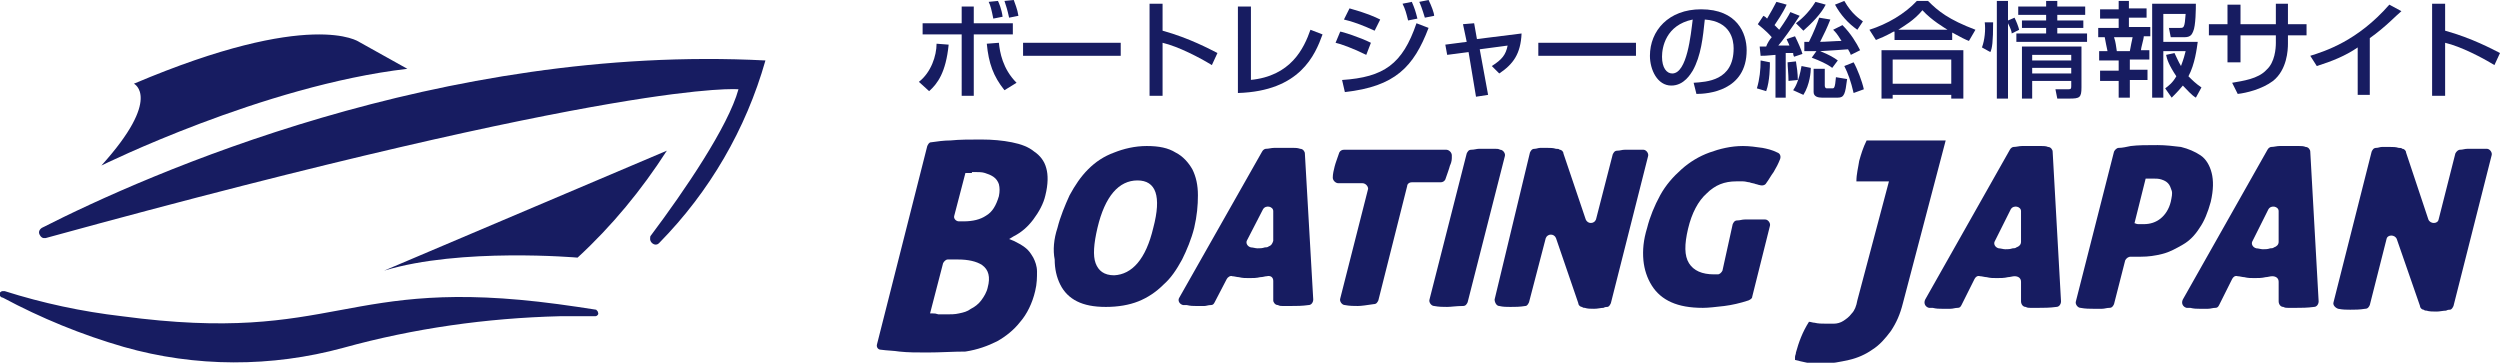
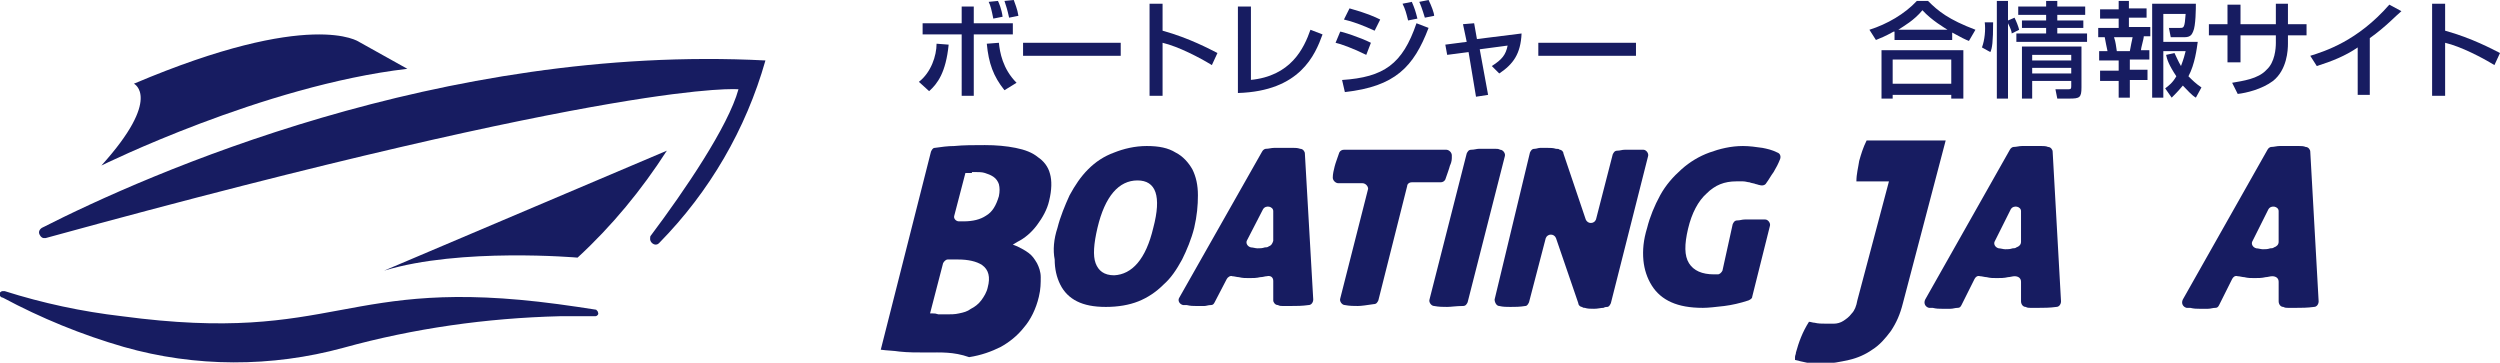
<svg xmlns="http://www.w3.org/2000/svg" version="1.1" id="レイヤー_1" x="0px" y="0px" viewBox="0 0 268.8 39" style="enable-background:new 0 0 268.8 39;" xml:space="preserve">
  <style type="text/css">
	.st0{fill:#171C61;}
</style>
  <path class="st0" d="M64.1,33.3c-1.3-0.2-2.6-0.4-4.1-0.6c-23.2-3.1-23.7,4.4-46.9,1.3c-4.3-0.5-8.5-1.4-12.6-2.7  c-0.1,0-0.1,0-0.2,0c-0.2,0-0.4,0.2-0.4,0.4C0,31.8,0.1,32,0.3,32l0,0c4.1,2.2,8.5,4,13,5.3c7.7,2.2,15.9,2.2,23.6,0.1  c7.6-2.1,15.4-3.2,23.3-3.4H64l0,0c0.2,0,0.4-0.2,0.3-0.4C64.3,33.5,64.2,33.4,64.1,33.3L64.1,33.3z" />
  <path class="st0" d="M71.7,16.2c-2.7,4.2-5.9,8.1-9.6,11.5c0,0-12.6-1.1-20.8,1.4L71.7,16.2z" />
  <path class="st0" d="M82.3,6.5C47.5,4.7,15.9,18.7,4.5,24.5l0,0c-0.3,0.2-0.4,0.5-0.2,0.8c0.1,0.2,0.3,0.3,0.4,0.3  c0.1,0,0.1,0,0.2,0l0,0C67.5,8.4,79.4,9.6,79.4,9.6c-1.1,4-5.8,10.9-9.4,15.7l0,0c-0.1,0.1-0.1,0.2-0.1,0.4c0,0.3,0.3,0.6,0.6,0.6  c0,0,0,0,0,0c0.2,0,0.3-0.1,0.4-0.2l0,0C76.3,20.6,80.2,13.9,82.3,6.5z" />
  <path class="st0" d="M10.9,17.8c0,0,17.4-8.6,32.9-10.4l-5.2-2.9c0,0-5.1-3.6-24.2,4.5C14.4,9,17.5,10.5,10.9,17.8z" />
-   <path class="st0" d="M99.7,37.9c-1.1,0-2.1,0-3-0.1c-0.6-0.1-1.3-0.1-2-0.2c-0.3,0-0.5-0.3-0.4-0.6l5.4-21.3  c0.1-0.2,0.2-0.4,0.4-0.4c0.7-0.1,1.4-0.2,2.1-0.2c1-0.1,2.1-0.1,3.3-0.1c1.2,0,2.3,0.1,3.3,0.3c1,0.2,1.8,0.5,2.4,1  c0.6,0.4,1.1,1,1.3,1.8c0.2,0.7,0.2,1.7-0.1,2.9c-0.2,0.9-0.7,1.8-1.3,2.6c-0.6,0.8-1.3,1.4-2.1,1.8l-0.5,0.3l0.5,0.2  c0.4,0.2,0.8,0.4,1.2,0.7c0.4,0.3,0.6,0.6,0.9,1.1c0.2,0.4,0.4,0.9,0.4,1.5c0,0.6,0,1.3-0.2,2.1c-0.3,1.3-0.9,2.5-1.6,3.3  c-0.7,0.9-1.6,1.6-2.5,2.1c-1,0.5-2.1,0.9-3.4,1.1C102.5,37.8,101.1,37.9,99.7,37.9z M100,33.7l0.3,0c0.2,0,0.3,0,0.6,0.1  c0.2,0,0.5,0,0.9,0c0.4,0,0.9,0,1.3-0.1c0.5-0.1,0.9-0.2,1.3-0.5c0.4-0.2,0.8-0.5,1.1-0.9c0.3-0.4,0.6-0.9,0.7-1.4  c0.3-1.1,0.1-1.9-0.6-2.4c-0.6-0.4-1.5-0.6-2.6-0.6h-1.1c-0.2,0-0.4,0.2-0.5,0.4L100,33.7z M104.5,18.6c-0.2,0-0.4,0-0.5,0l-0.2,0  l-1.2,4.6c-0.1,0.3,0.2,0.6,0.5,0.6h0.5c1,0,1.8-0.2,2.4-0.6c0.7-0.4,1.1-1.1,1.4-2.1c0.1-0.5,0.1-0.9,0-1.3  c-0.1-0.3-0.3-0.6-0.6-0.8c-0.3-0.2-0.6-0.3-0.9-0.4c-0.3-0.1-0.7-0.1-1-0.1H104.5z" />
+   <path class="st0" d="M99.7,37.9c-1.1,0-2.1,0-3-0.1c-0.6-0.1-1.3-0.1-2-0.2l5.4-21.3  c0.1-0.2,0.2-0.4,0.4-0.4c0.7-0.1,1.4-0.2,2.1-0.2c1-0.1,2.1-0.1,3.3-0.1c1.2,0,2.3,0.1,3.3,0.3c1,0.2,1.8,0.5,2.4,1  c0.6,0.4,1.1,1,1.3,1.8c0.2,0.7,0.2,1.7-0.1,2.9c-0.2,0.9-0.7,1.8-1.3,2.6c-0.6,0.8-1.3,1.4-2.1,1.8l-0.5,0.3l0.5,0.2  c0.4,0.2,0.8,0.4,1.2,0.7c0.4,0.3,0.6,0.6,0.9,1.1c0.2,0.4,0.4,0.9,0.4,1.5c0,0.6,0,1.3-0.2,2.1c-0.3,1.3-0.9,2.5-1.6,3.3  c-0.7,0.9-1.6,1.6-2.5,2.1c-1,0.5-2.1,0.9-3.4,1.1C102.5,37.8,101.1,37.9,99.7,37.9z M100,33.7l0.3,0c0.2,0,0.3,0,0.6,0.1  c0.2,0,0.5,0,0.9,0c0.4,0,0.9,0,1.3-0.1c0.5-0.1,0.9-0.2,1.3-0.5c0.4-0.2,0.8-0.5,1.1-0.9c0.3-0.4,0.6-0.9,0.7-1.4  c0.3-1.1,0.1-1.9-0.6-2.4c-0.6-0.4-1.5-0.6-2.6-0.6h-1.1c-0.2,0-0.4,0.2-0.5,0.4L100,33.7z M104.5,18.6c-0.2,0-0.4,0-0.5,0l-0.2,0  l-1.2,4.6c-0.1,0.3,0.2,0.6,0.5,0.6h0.5c1,0,1.8-0.2,2.4-0.6c0.7-0.4,1.1-1.1,1.4-2.1c0.1-0.5,0.1-0.9,0-1.3  c-0.1-0.3-0.3-0.6-0.6-0.8c-0.3-0.2-0.6-0.3-0.9-0.4c-0.3-0.1-0.7-0.1-1-0.1H104.5z" />
  <path class="st0" d="M113.7,24.5c0.3-1.2,0.8-2.4,1.3-3.5c0.6-1.1,1.2-2,2-2.8c0.8-0.8,1.7-1.4,2.8-1.8c1-0.4,2.2-0.7,3.5-0.7  c1.3,0,2.3,0.2,3.1,0.7c0.8,0.4,1.4,1.1,1.8,1.8c0.4,0.8,0.6,1.7,0.6,2.8c0,1.1-0.1,2.2-0.4,3.5c-0.3,1.2-0.8,2.4-1.3,3.4  c-0.6,1.1-1.2,2-2,2.7c-0.8,0.8-1.7,1.4-2.7,1.8c-1,0.4-2.2,0.6-3.5,0.6c-1.3,0-2.3-0.2-3.1-0.6c-0.8-0.4-1.4-1-1.8-1.8  c-0.4-0.8-0.6-1.7-0.6-2.7C113.2,26.9,113.3,25.7,113.7,24.5z M124,24.5c0.9-3.4,0.3-5.1-1.7-5.1c-2,0-3.5,1.7-4.3,5.1  c-0.4,1.7-0.5,3-0.2,3.8c0.3,0.8,0.9,1.3,2,1.3C121.7,29.5,123.2,27.9,124,24.5z" />
  <path class="st0" d="M130.6,32.5c-0.1,0.2-0.2,0.3-0.4,0.3c-0.3,0-0.5,0.1-0.7,0.1c-0.3,0-0.6,0-0.9,0s-0.6,0-1-0.1  c-0.1,0-0.2,0-0.4,0c-0.4-0.1-0.6-0.5-0.4-0.8l8.9-15.7c0.1-0.2,0.3-0.3,0.4-0.3c0.3,0,0.6-0.1,0.9-0.1c0.4,0,0.7,0,1.1,0  c0.3,0,0.6,0,1,0c0.2,0,0.4,0,0.7,0.1c0.3,0,0.5,0.3,0.5,0.5l0.9,15.7c0,0.3-0.2,0.6-0.5,0.6c-0.7,0.1-1.3,0.1-1.9,0.1  c-0.3,0-0.6,0-0.9,0c-0.2,0-0.3,0-0.5-0.1c-0.3,0-0.5-0.3-0.5-0.5l0-2.1c0-0.4-0.3-0.6-0.7-0.5c-0.2,0-0.4,0.1-0.7,0.1  c-0.4,0.1-0.8,0.1-1.2,0.1c-0.4,0-0.7,0-1.1-0.1c-0.2,0-0.5-0.1-0.7-0.1c-0.2-0.1-0.5,0.1-0.6,0.3L130.6,32.5z M135.8,22.5l-1.7,3.3  c-0.2,0.3,0,0.7,0.4,0.8c0,0,0,0,0,0c0.2,0,0.5,0.1,0.7,0.1c0.3,0,0.5,0,0.8-0.1c0.1,0,0.3,0,0.4-0.1c0.3-0.1,0.4-0.3,0.5-0.6l0-3.2  C136.9,22.2,136.1,22,135.8,22.5z" />
  <path class="st0" d="M146.5,19.7h-2.6c-0.3,0-0.6-0.3-0.6-0.6c0-0.4,0.1-0.8,0.2-1.2c0.1-0.4,0.3-0.9,0.5-1.5  c0.1-0.2,0.3-0.3,0.5-0.3h11c0.3,0,0.6,0.3,0.6,0.6c0,0.1,0,0.2,0,0.3c0,0.3-0.1,0.6-0.2,0.8c-0.1,0.4-0.3,0.9-0.5,1.5  c-0.1,0.2-0.3,0.3-0.5,0.3h-3.1c-0.3,0-0.5,0.2-0.5,0.4l-3.1,12.3c-0.1,0.2-0.2,0.4-0.5,0.4c-0.7,0.1-1.3,0.2-1.7,0.2  c-0.4,0-0.9,0-1.4-0.1c-0.3,0-0.6-0.4-0.5-0.7l3-11.8C147.1,20,146.8,19.7,146.5,19.7z" />
  <path class="st0" d="M155.6,33c-0.4,0-0.9,0-1.4-0.1c-0.3,0-0.6-0.4-0.5-0.7l4-15.7c0.1-0.2,0.2-0.4,0.5-0.4c0.3,0,0.6-0.1,0.8-0.1  c0.4,0,0.7,0,0.9,0c0.3,0,0.6,0,0.9,0c0.2,0,0.3,0,0.5,0.1c0.3,0,0.6,0.4,0.5,0.7l-4,15.7c-0.1,0.2-0.2,0.4-0.5,0.4  C156.6,32.9,156,33,155.6,33z" />
  <path class="st0" d="M164.5,16.4c0.1-0.2,0.2-0.4,0.5-0.4c0.2,0,0.4-0.1,0.6-0.1c0.3,0,0.6,0,0.8,0c0.3,0,0.6,0,0.9,0.1  c0.2,0,0.3,0,0.4,0.1c0.2,0,0.4,0.2,0.4,0.4l2.4,7.1c0.2,0.5,0.9,0.5,1.1,0l1.8-7c0.1-0.2,0.2-0.4,0.5-0.4c0.3,0,0.5-0.1,0.8-0.1  c0.3,0,0.6,0,0.9,0c0.3,0,0.5,0,0.8,0c0.1,0,0.2,0,0.3,0c0.3,0,0.6,0.4,0.5,0.7l-4,15.8c-0.1,0.2-0.2,0.4-0.4,0.4  c-0.1,0-0.2,0-0.4,0.1c-0.3,0-0.6,0.1-1,0.1c-0.4,0-0.7,0-1-0.1c-0.1,0-0.2,0-0.3-0.1c-0.2,0-0.4-0.2-0.4-0.4l-2.4-7  c-0.2-0.5-0.9-0.5-1.1,0l-1.8,6.9c-0.1,0.2-0.2,0.4-0.4,0.4c-0.6,0.1-1.1,0.1-1.6,0.1c-0.4,0-0.8,0-1.2-0.1c-0.3,0-0.5-0.4-0.5-0.7  L164.5,16.4z" />
  <path class="st0" d="M186.3,24.1c0.1-0.2,0.2-0.4,0.5-0.4c0.3,0,0.5-0.1,0.8-0.1c0.3,0,0.6,0,0.9,0c0.3,0,0.6,0,0.9,0  c0.1,0,0.3,0,0.4,0c0.3,0,0.6,0.4,0.5,0.7l-1.9,7.6c0,0.2-0.2,0.3-0.4,0.4c-0.9,0.3-1.8,0.5-2.6,0.6c-0.9,0.1-1.7,0.2-2.3,0.2  c-1.4,0-2.5-0.2-3.4-0.6c-0.9-0.4-1.6-1-2.1-1.8c-0.5-0.8-0.8-1.7-0.9-2.7c-0.1-1.1,0-2.2,0.4-3.5c0.3-1.2,0.8-2.4,1.4-3.5  c0.6-1.1,1.4-2,2.3-2.8c0.9-0.8,1.9-1.4,3-1.8c1.1-0.4,2.3-0.7,3.6-0.7c0.7,0,1.4,0.1,2.1,0.2c0.5,0.1,1,0.2,1.6,0.5  c0.3,0.1,0.4,0.4,0.3,0.7c-0.2,0.5-0.4,0.9-0.7,1.4c-0.3,0.4-0.5,0.8-0.8,1.2c-0.1,0.2-0.4,0.3-0.7,0.2c-0.1,0-0.3-0.1-0.4-0.1  c-0.2-0.1-0.5-0.1-0.7-0.2c-0.2,0-0.4-0.1-0.7-0.1c-0.2,0-0.5,0-0.7,0c-1.3,0-2.3,0.4-3.2,1.3c-0.9,0.8-1.6,2.1-2,3.8  c-0.4,1.7-0.4,2.9,0.1,3.7c0.5,0.8,1.4,1.2,2.7,1.2c0.1,0,0.3,0,0.4,0c0.2,0,0.4-0.2,0.5-0.4L186.3,24.1z" />
  <path class="st0" d="M204.6,32.6c-0.3,1.2-0.7,2.1-1.3,3c-0.6,0.8-1.2,1.5-2,2c-0.7,0.5-1.6,0.9-2.5,1.1c-0.9,0.2-1.9,0.4-2.8,0.4  c-0.6,0-1.2,0-1.7-0.1c-0.5-0.1-0.9-0.2-1.3-0.3c0-0.1,0-0.2,0-0.3c0-0.2,0.1-0.3,0.1-0.5c0.3-1.1,0.7-2.2,1.4-3.3  c0.2,0,0.4,0.1,0.6,0.1c0.4,0.1,0.8,0.1,1.2,0.1c0.3,0,0.5,0,0.9,0c0.3,0,0.7-0.1,1-0.3c0.3-0.2,0.6-0.4,0.9-0.8  c0.3-0.3,0.5-0.8,0.6-1.4l3.4-12.8h-3.5c0-0.8,0.2-1.5,0.3-2.2c0.2-0.7,0.4-1.4,0.8-2.2h8.5L204.6,32.6z" />
  <path class="st0" d="M210.9,32.8c-0.1,0.2-0.2,0.3-0.4,0.3c-0.3,0-0.5,0.1-0.8,0.1c-0.3,0-0.6,0-0.9,0c-0.3,0-0.6,0-1-0.1  c-0.1,0-0.2,0-0.4,0c-0.4-0.1-0.6-0.5-0.4-0.9l9.1-16.1c0.1-0.2,0.3-0.3,0.4-0.3c0.3,0,0.6-0.1,0.9-0.1c0.4,0,0.7,0,1.1,0  c0.3,0,0.6,0,1,0c0.2,0,0.5,0,0.7,0.1c0.3,0,0.5,0.3,0.5,0.5l0.9,16.1c0,0.3-0.2,0.6-0.5,0.6c-0.7,0.1-1.4,0.1-1.9,0.1  c-0.3,0-0.6,0-0.9,0c-0.2,0-0.3,0-0.5-0.1c-0.3,0-0.5-0.3-0.5-0.6l0-2.1c0-0.4-0.3-0.6-0.7-0.6c-0.2,0-0.5,0.1-0.7,0.1  c-0.4,0.1-0.8,0.1-1.2,0.1c-0.4,0-0.7,0-1.1-0.1c-0.2,0-0.5-0.1-0.7-0.1c-0.3-0.1-0.5,0.1-0.6,0.3L210.9,32.8z M216.2,22.5l-1.7,3.4  c-0.2,0.3,0,0.7,0.4,0.8c0,0,0,0,0,0c0.2,0,0.5,0.1,0.7,0.1c0.3,0,0.5,0,0.8-0.1c0.1,0,0.3,0,0.4-0.1c0.3-0.1,0.5-0.3,0.5-0.6l0-3.3  C217.3,22.2,216.5,22,216.2,22.5z" />
-   <path class="st0" d="M227.3,16.3c0.1-0.2,0.3-0.4,0.5-0.4c0.4,0,0.8-0.1,1.3-0.2c0.8-0.1,1.7-0.1,2.9-0.1c0.8,0,1.7,0.1,2.5,0.2  c0.8,0.2,1.5,0.5,2.1,0.9c0.6,0.4,1,1.1,1.2,1.9c0.2,0.8,0.2,1.8-0.1,3.1c-0.3,1.1-0.7,2.1-1.2,2.8c-0.5,0.8-1.1,1.4-1.8,1.8  c-0.7,0.4-1.4,0.8-2.2,1c-0.8,0.2-1.5,0.3-2.3,0.3c-0.3,0-0.6,0-0.9,0c-0.1,0-0.1,0-0.2,0c-0.3,0-0.5,0.2-0.6,0.4l-1.2,4.7  c-0.1,0.2-0.2,0.4-0.5,0.4c-0.3,0-0.5,0.1-0.8,0.1c-0.3,0-0.7,0-0.9,0c-0.4,0-0.9,0-1.4-0.1c-0.3,0-0.6-0.4-0.5-0.7L227.3,16.3z   M229.5,24c0.1,0,0.2,0.1,0.4,0.1c0.2,0,0.4,0,0.6,0c0.7,0,1.3-0.2,1.8-0.6c0.5-0.4,0.9-1,1.1-1.8c0.1-0.5,0.2-0.9,0.1-1.2  c-0.1-0.3-0.2-0.6-0.4-0.8c-0.2-0.2-0.4-0.3-0.7-0.4c-0.3-0.1-0.6-0.1-1-0.1c-0.1,0-0.2,0-0.3,0s-0.3,0-0.4,0L229.5,24z" />
  <path class="st0" d="M238.6,32.8c-0.1,0.2-0.2,0.3-0.4,0.3c-0.3,0-0.5,0.1-0.8,0.1c-0.3,0-0.6,0-0.9,0s-0.6,0-1-0.1  c-0.1,0-0.2,0-0.4,0c-0.4-0.1-0.6-0.5-0.4-0.9l9.1-16.1c0.1-0.2,0.3-0.3,0.4-0.3c0.3,0,0.6-0.1,0.9-0.1c0.4,0,0.7,0,1.1,0  c0.3,0,0.6,0,1,0c0.2,0,0.5,0,0.7,0.1c0.3,0,0.5,0.3,0.5,0.5l0.9,16.1c0,0.3-0.2,0.6-0.5,0.6c-0.7,0.1-1.4,0.1-1.9,0.1  c-0.3,0-0.6,0-0.9,0c-0.2,0-0.3,0-0.5-0.1c-0.3,0-0.5-0.3-0.5-0.6l0-2.1c0-0.4-0.3-0.6-0.7-0.6c-0.2,0-0.5,0.1-0.7,0.1  c-0.4,0.1-0.8,0.1-1.2,0.1c-0.4,0-0.7,0-1.1-0.1c-0.2,0-0.5-0.1-0.7-0.1c-0.3-0.1-0.5,0.1-0.6,0.3L238.6,32.8z M243.9,22.5l-1.7,3.4  c-0.2,0.3,0,0.7,0.4,0.8c0,0,0,0,0,0c0.2,0,0.5,0.1,0.7,0.1c0.3,0,0.5,0,0.8-0.1c0.1,0,0.3,0,0.4-0.1c0.3-0.1,0.5-0.3,0.5-0.6l0-3.3  C245,22.2,244.2,22,243.9,22.5z" />
-   <path class="st0" d="M255,16.3c0.1-0.2,0.2-0.4,0.5-0.4c0.2,0,0.4-0.1,0.6-0.1c0.3,0,0.6,0,0.9,0c0.3,0,0.6,0,0.9,0.1  c0.2,0,0.3,0,0.4,0.1c0.2,0,0.4,0.2,0.4,0.4l2.4,7.2c0.2,0.5,1,0.5,1.1,0l1.8-7.1c0.1-0.2,0.3-0.4,0.5-0.4c0.3,0,0.5-0.1,0.8-0.1  c0.3,0,0.7,0,0.9,0c0.3,0,0.6,0,0.9,0c0.1,0,0.2,0,0.3,0c0.3,0,0.6,0.4,0.5,0.7l-4.1,16.2c-0.1,0.2-0.2,0.4-0.4,0.4  c-0.1,0-0.2,0-0.4,0.1c-0.3,0-0.7,0.1-1,0.1c-0.4,0-0.8,0-1.1-0.1c-0.1,0-0.2,0-0.3-0.1c-0.2,0-0.4-0.2-0.4-0.4l-2.5-7.2  c-0.2-0.5-1-0.5-1.1,0l-1.8,7.1c-0.1,0.2-0.2,0.4-0.5,0.4c-0.6,0.1-1.1,0.1-1.6,0.1c-0.4,0-0.8,0-1.3-0.1c-0.3-0.1-0.6-0.4-0.5-0.7  L255,16.3z" />
  <g>
    <path class="st0" d="M98.8,8.8c1.3-1,1.9-2.8,1.9-4.1l1.3,0.1c-0.3,3-1.2,4.2-2.1,5L98.8,8.8z M104.7,0.7v1.8h4.2v1.2h-4.2v6.6   h-1.3V3.7h-4.2V2.5h4.2V0.7H104.7z M107.4,4.6c0.1,1,0.4,2.8,1.9,4.3L108,9.7c-1.2-1.5-1.7-2.9-1.9-5L107.4,4.6z M106.8,2   c-0.2-1-0.3-1.4-0.5-1.8l1-0.1c0.1,0.2,0.4,0.9,0.5,1.7L106.8,2z M108.5,1.9c-0.2-0.9-0.3-1.2-0.5-1.8l1-0.1c0.1,0.3,0.4,1,0.5,1.7   L108.5,1.9z" />
    <path class="st0" d="M120.5,4.6v1.4h-10.5V4.6H120.5z" />
    <path class="st0" d="M125,0.4v2.9c2.9,0.8,5.1,2,5.9,2.4L130.3,7c-1.3-0.8-3.6-2-5.3-2.4v5.7h-1.4V0.4H125z" />
    <path class="st0" d="M134.4,8.6c4.4-0.4,5.8-3.4,6.5-5.4l1.3,0.5c-0.8,2.2-2.4,6.1-9.1,6.3V0.7h1.4V8.6z" />
    <path class="st0" d="M146.9,5.9c-1.4-0.7-2.8-1.2-3.3-1.3l0.5-1.2c0.2,0,2.1,0.6,3.3,1.2L146.9,5.9z M144.3,8.6   c4.5-0.3,6.5-1.7,8-6.1l1.3,0.5c-1.6,4.2-3.6,6.3-9,6.9L144.3,8.6z M147.8,3.3c-1.3-0.6-2.4-1-3.3-1.2l0.6-1.2   c1.8,0.5,2.7,0.9,3.3,1.2L147.8,3.3z M151.4,2.2c-0.2-0.8-0.3-1.2-0.6-1.8l1-0.2c0.3,0.7,0.4,1,0.6,1.8L151.4,2.2z M153.2,1.9   c-0.3-1-0.5-1.5-0.6-1.7l1-0.2c0.3,0.6,0.6,1.4,0.6,1.7L153.2,1.9z" />
    <path class="st0" d="M157.3,2.6l1.2-0.1l0.3,1.7l4.8-0.6c-0.1,2.2-0.9,3.3-2.4,4.3l-0.8-0.8c1.1-0.7,1.5-1.2,1.7-2.2l-3,0.4   l0.9,4.9l-1.3,0.2l-0.8-4.8l-2.3,0.3l-0.2-1.1l2.3-0.3L157.3,2.6z" />
    <path class="st0" d="M175.9,4.6v1.4h-10.5V4.6H175.9z" />
-     <path class="st0" d="M182.1,8.9c1.4-0.1,4.3-0.2,4.3-3.7c0-0.9-0.3-2.9-3.1-3.1C183.1,4,182.9,6,182,7.6c-0.2,0.3-0.9,1.6-2.3,1.6   c-1.5,0-2.3-1.7-2.3-3.2c0-2.7,2-5,5.5-5c3.9,0,4.9,2.6,4.9,4.4c0,4.4-4.2,4.7-5.4,4.7L182.1,8.9z M178.7,6.1   c0,1.2,0.5,1.8,1.1,1.8c1.6,0,2-4.2,2.2-5.8C179.1,2.7,178.7,5.1,178.7,6.1z" />
-     <path class="st0" d="M190.5,4c-0.7-0.8-1.3-1.2-1.5-1.4l0.6-0.9c0.2,0.1,0.2,0.1,0.4,0.3c0.4-0.7,0.7-1.2,1-1.8l1.1,0.3   c-0.4,0.9-1.1,1.9-1.3,2.2c0.3,0.3,0.4,0.4,0.5,0.5c0.7-1,1-1.5,1.2-1.9l1,0.4c-0.7,1.1-2,2.9-2.3,3.2c0.4,0,0.6,0,1.2,0   c-0.1-0.3-0.2-0.4-0.3-0.7l0.9-0.3c0.3,0.6,0.7,1.5,0.8,1.9l-0.9,0.3c-0.1-0.2-0.1-0.3-0.1-0.4c-0.2,0-0.6,0-0.8,0v4.8h-1.1V5.9   c-1.1,0.1-1.2,0.1-1.6,0.1l-0.1-1c0.3,0,0.4,0,0.7,0C190,4.7,190.3,4.2,190.5,4z M190.3,6.7c0,0.4,0,2-0.4,3.1l-1-0.3   c0.3-1,0.4-2,0.4-3L190.3,6.7z M193.1,6.6c0.1,0.6,0.2,1.3,0.2,2l-1,0.1c0-0.7-0.1-1.6-0.1-2L193.1,6.6z M194.7,7.3   c0,0.4-0.1,1.8-0.8,2.9l-1.1-0.5c0.2-0.3,0.6-0.9,0.9-2.6L194.7,7.3z M196.3,0.5c-0.5,1-1.5,2-2.4,2.8l-0.8-0.8   c0.4-0.3,1.3-1,2.1-2.3L196.3,0.5z M195.3,5.5c-0.3,0-1,0-1.3,0v-1c0.1,0,0.2,0,0.5,0c0.5-1,0.9-2,1.1-2.6l1.2,0.2   c-0.4,1-0.6,1.4-1.1,2.4c0.5,0,1.8-0.1,2.3-0.1c-0.5-0.8-0.6-0.9-0.9-1.2l1-0.5c0.9,0.9,1.5,1.9,1.9,2.7L199,5.9   c-0.1-0.3-0.2-0.4-0.3-0.6c-1.3,0.1-1.4,0.1-3,0.2c1,0.4,1.5,0.7,1.9,1L197,7.3c-0.5-0.4-1.4-0.8-2.2-1.1L195.3,5.5z M196.2,7.4   v1.8c0,0.2,0.1,0.3,0.2,0.3h0.6c0.2,0,0.3,0,0.4-1.2l1.2,0.2c-0.2,1.6-0.3,2-1,2h-1.7c-0.4,0-0.9-0.1-0.9-0.6V7.4H196.2z    M199.7,3.2c-1-0.7-1.8-1.6-2.4-2.7l1-0.4c0.8,1.4,1.6,1.9,2,2.2L199.7,3.2z M199.3,6.7c0.4,0.7,0.9,2,1.1,2.9l-1.1,0.4   c-0.3-1.3-0.6-2.1-1-2.9L199.3,6.7z" />
    <path class="st0" d="M203.6,3.4c-0.9,0.5-1.4,0.7-1.9,0.9L201,3.2c1.9-0.6,3.8-1.7,5.1-3.1h1.2c1.1,1.1,2.2,2,5.1,3.1l-0.7,1.2   c-0.3-0.1-0.9-0.4-1.8-0.9v0.8h-6.2V3.4z M202.3,5.4h8.8v5.2h-1.3v-0.4h-6.3v0.4h-1.2V5.4z M203.5,6.4v2.6h6.3V6.4H203.5z    M209.4,3.2c-0.3-0.2-1.7-1-2.7-2.1c-0.9,1.1-2,1.7-2.6,2.1H209.4z" />
    <path class="st0" d="M213.1,5.1c0.3-0.8,0.4-1.9,0.3-2.7h0.9c0,2.1-0.1,2.8-0.3,3.2L213.1,5.1z M216.3,3.6c0-0.2-0.1-0.5-0.4-1.1   v8.1h-1.2V0.1h1.2v2.1l0.7-0.3c0.2,0.4,0.4,0.9,0.5,1.3L216.3,3.6z M224.2,1.6h-3v0.6h2.8V3h-2.8v0.6h3.2v0.9h-7.6V3.6h3.2V3h-2.6   V2.2h2.6V1.6h-3V0.7h3V0.1h1.2v0.6h3V1.6z M223.8,5v4.4c0,1.1-0.2,1.2-1.3,1.2h-1.3l-0.2-1h1.4c0.3,0,0.3-0.1,0.3-0.4V8.7h-4.2v1.9   h-1.1V5H223.8z M218.5,5.9v0.6h4.2V5.9H218.5z M218.5,7.3v0.6h4.2V7.3H218.5z" />
    <path class="st0" d="M227.7,0.1h1.2v0.8h1.9v1h-1.9v1h2.3v1h-0.7c0,0.3-0.3,1.2-0.3,1.5h0.9v1h-2.1v1.1h1.9v1.1h-1.9v1.9h-1.2V8.7   h-2V7.6h2V6.5h-2.1v-1h0.9c-0.1-0.4-0.2-1-0.3-1.5h-0.7v-1h2.2v-1h-2v-1h2V0.1z M227.3,4c0.2,0.6,0.2,0.9,0.3,1.5h1.4   c0.1-0.5,0.2-1.1,0.3-1.5H227.3z M233.8,5.7c0.2,0.4,0.4,0.9,0.7,1.4c0.3-0.8,0.4-1.2,0.5-1.6h-2.4v5h-1.2V0.4h4.7   c0,0.4,0,2.4-0.3,3c-0.1,0.2-0.2,0.6-0.9,0.6h-1.5l-0.2-1h1.2c0.4,0,0.5,0,0.6-1.5h-2.4v3h3.7c-0.1,0.7-0.3,2.4-1,3.7   c0.4,0.4,0.8,0.8,1.4,1.2l-0.6,1.1c-0.5-0.3-0.9-0.8-1.4-1.3c-0.5,0.6-0.9,1-1.2,1.3l-0.7-1c0.4-0.3,0.8-0.6,1.2-1.3   c-0.8-1.2-1-1.8-1.1-2.3L233.8,5.7z" />
    <path class="st0" d="M244.6,0.4h1.4v2.2h2v1.2h-2v0.9c0,0.7-0.1,2.8-1.6,4c-1.2,0.9-2.9,1.3-3.8,1.4L240,8.9   c1.1-0.2,2.8-0.4,3.7-1.4c0.9-0.8,1-2.3,1-2.9V3.8h-3.8v2.9h-1.4V3.8h-2V2.6h2V0.5h1.4v2.1h3.8V0.4z" />
    <path class="st0" d="M254.9,10.2h-1.4V5.1c-1.3,0.9-2.8,1.5-4.4,2L248.4,6c1.6-0.5,5.1-1.6,8.5-5.5l1.3,0.7   c-0.5,0.4-1.7,1.7-3.4,2.9V10.2z" />
    <path class="st0" d="M262.9,0.4v2.9c2.9,0.8,5.1,2,5.9,2.4L268.2,7c-1.3-0.8-3.6-2-5.3-2.4v5.7h-1.4V0.4H262.9z" />
  </g>
</svg>